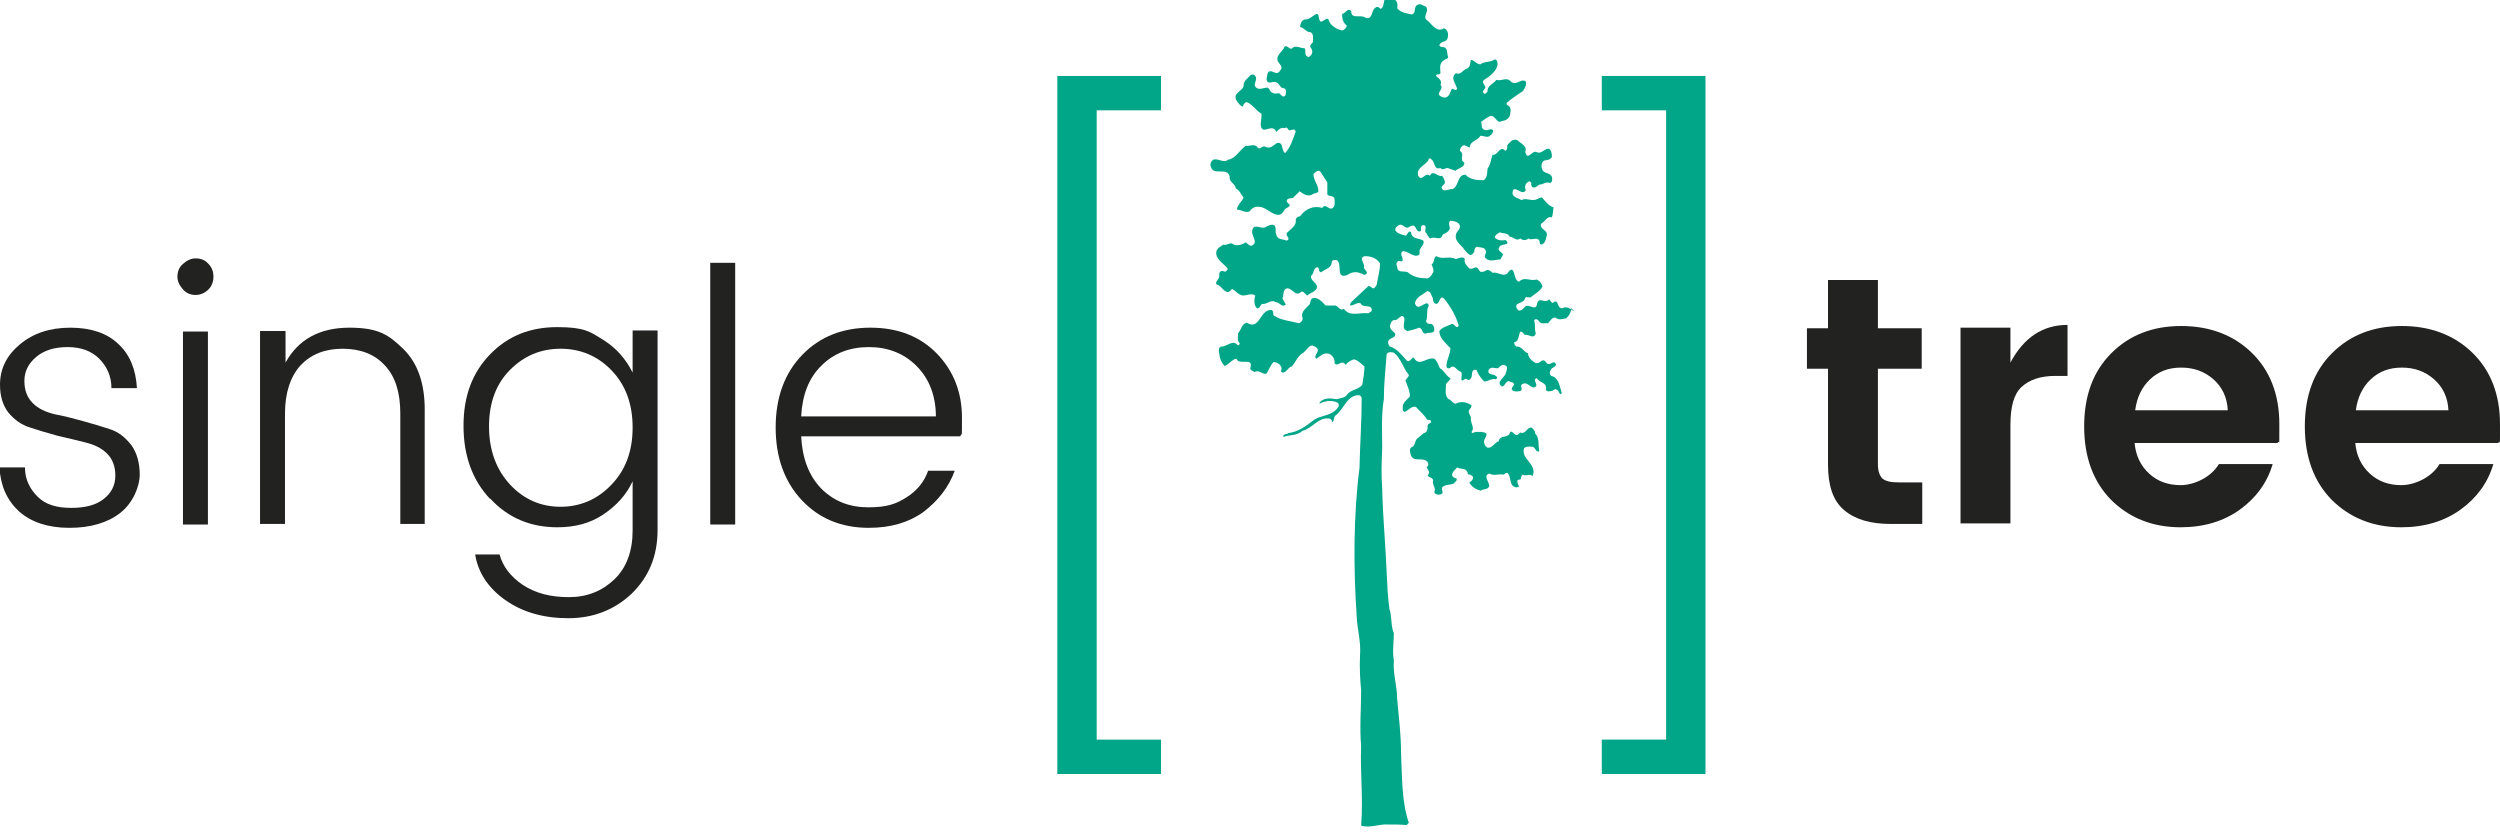
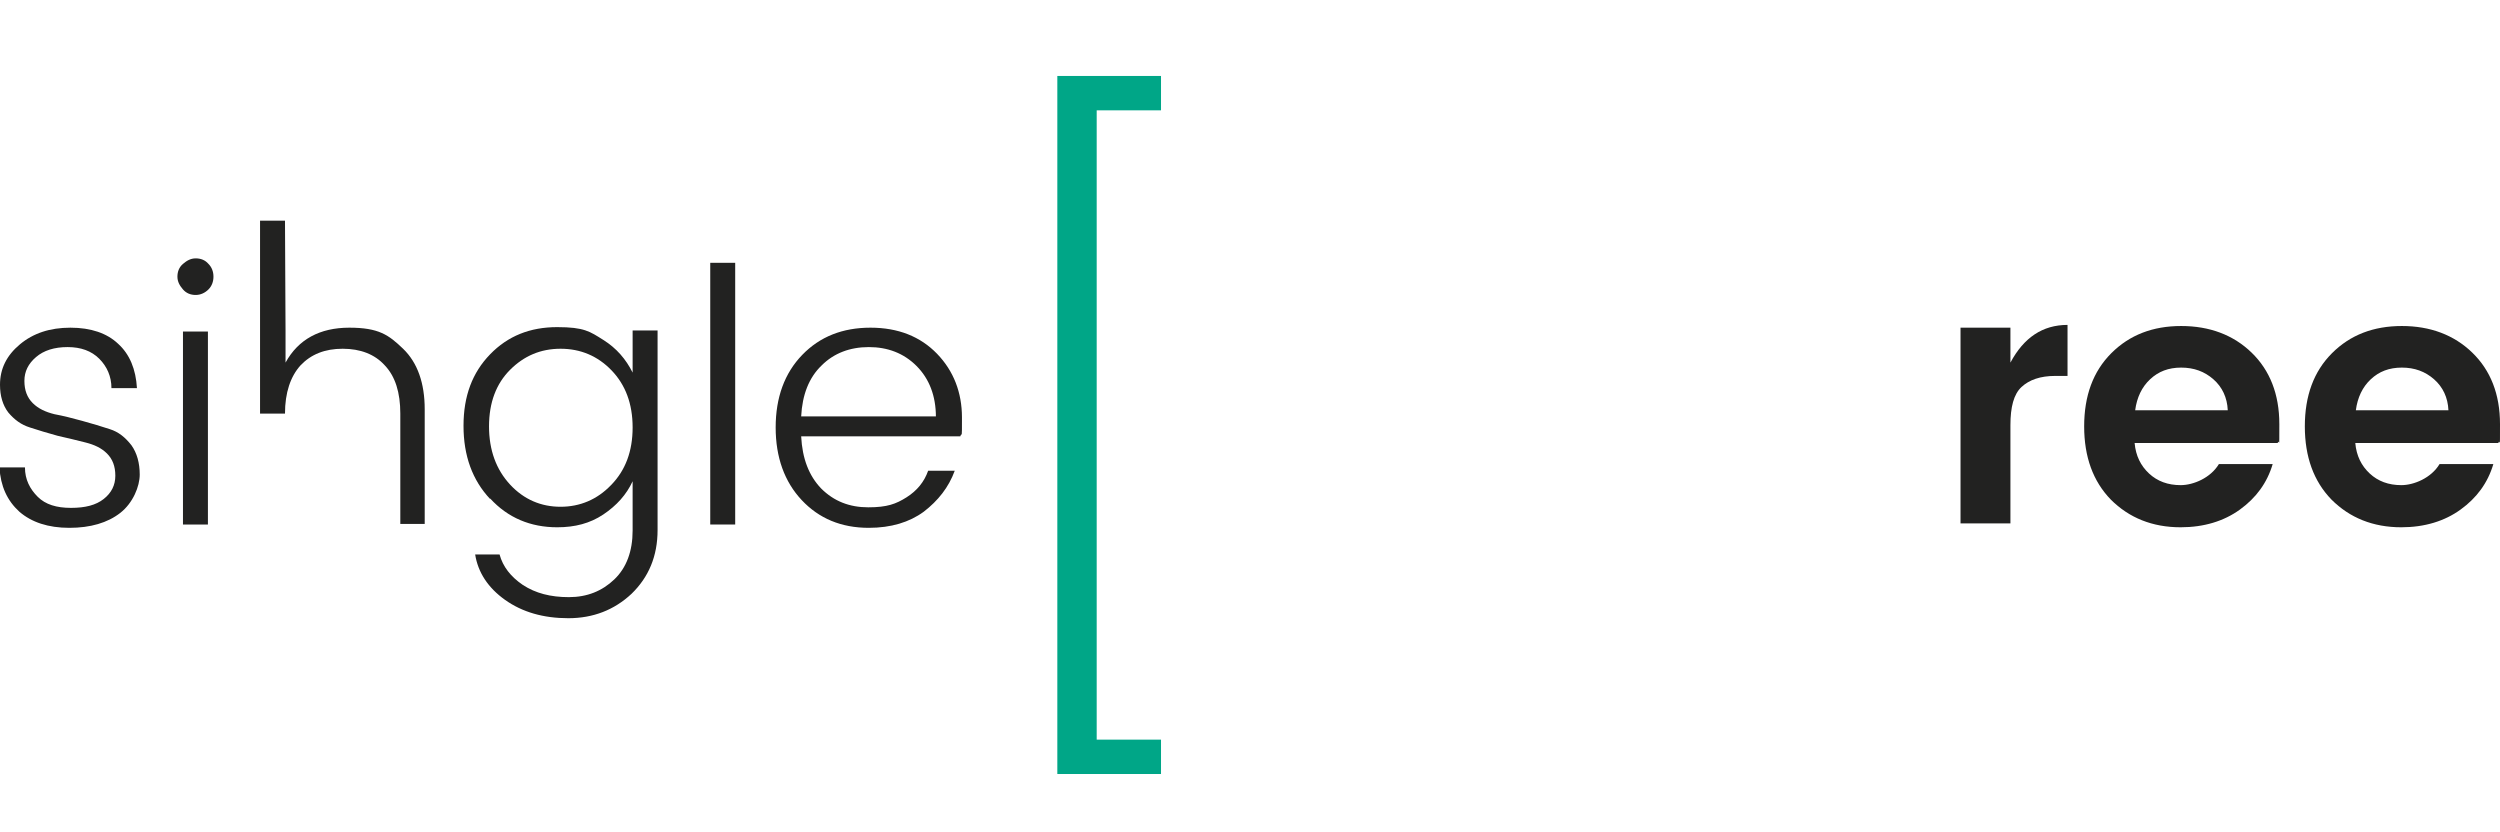
<svg xmlns="http://www.w3.org/2000/svg" viewBox="0 0 450.9 150">
  <defs>
    <style>      .cls-1 {        fill: #00a687;      }      .cls-2 {        fill: #222221;      }    </style>
  </defs>
  <g>
    <g id="Capa_1">
      <path class="cls-1" d="M190.7,13.7h18.7v6.2h-11.6v113.5h11.6v6.2h-18.7V13.7Z" />
-       <path class="cls-1" d="M307.6,139.6h-18.7v-6.2h11.6s0-113.5,0-113.5h-11.6v-6.2h18.7v125.9Z" />
-       <path class="cls-1" d="M284,56.2c-.7-.4-1.4-1.1-2.2-.6-1.1.1-.6-1.9-1.7-1-.3.1-.4-.4-.7-.6-.8.9-1.9-.7-2.2.9-.2,1.2-1.3,0-2,.3-.4.3-.7.9-1.3.8-.4-.3-.5-.7-.4-1,.5-.5,1.4-.4,1.6-1.3.3-.3.7.1,1-.1.7-.6,1.6-1,2.1-1.9-.1-.5-.5-1.1-1.1-1.3-1,.4-2.2-.6-3.1.4-1.2-.1-.6-3.7-2.2-1.4-.9.5-1.6-.4-2.6-.2-.3-.3-.8-.7-1.2-.4-.3.2-.7.3-1,.2-.4-.3-.4-1-1.1-.7-.2.1-.6.3-.9.1-.5-.5-1-1-.8-1.7-.5-.6-1.1,0-1.7,0-1.1-.6-2.4.2-3.4-.5-.6.2-.3,1.1-.9,1.5.2.5.6,1.2.1,1.7-.1.3-.5.7-.8.8-1.4,0-2.6-.2-3.6-1.1-.7-.3-1.8.2-1.9-.9,0-.3-.3-.6,0-.9.2-.6.8.2,1-.4,0-.5-.6-1.2,0-1.6,1.1,0,1.9,1.2,2.9.7.3-.2,0-.7.2-1,.2-.5.9-1,.6-1.6-.7-.5-2.1-.2-2.2-1.5-.5-.5-.6.5-1,.6-.6-.2-1.4-.3-1.8-.9-.2-.5.3-.8.6-1,.8-.4,1.1.9,1.9.3.2-.1.5-.3.8-.2.5.3.5,1.3,1.2,1,.3-.3-.2-1,.5-1.1.8.1.2.8.4,1.3.4.3.4.9.9,1.1.8-.5,1.9.6,2.2-.7.5-.2,1.1-.5,1.3-1.1,0-.4-.4-1,.1-1.4.7.1,1.5.2,1.7.9.1.6-.4.9-.6,1.3-.6,1.4.8,2.1,1.4,3,.3.3.5.7.9.9.4.3.7-.2.9-.5,0-.4.1-.8.5-.9.6.2,1.4,0,1.6.8.1.5-.5,1,0,1.3.7.7,1.7.2,2.6.2l.5-.9c-.2-.4-1.1-.7-.7-1.3.3-.8,2.2-.2,1.2-1.3-.7.1-1.6.1-2-.5.1-.5.6-.7.9-.9.7.3,1.4,0,1.8.8.7,0,1.2.9,1.9.3.5.4,1,.4,1.5,0,.5.5,1.7-.5,2,.6,0,.2,0,.5.3.5.8-.2.8-1.1,1-1.7.1-1-1.5-1.1-1-2.1.7-.3,1-1.4,1.9-1.1.2-.5.2-1.2.3-1.8-.9-.3-1.5-1.1-2.1-1.8-.4,0-.7.3-1.1.4-.9.3-1.8-.4-2.6.1-.5-.4-1.3-.4-1.6-1.1,0-.3,0-.7.3-.9.8,0,1.5,1.1,2.1.2-.3-.6-.1-1.3.6-1.6.2,0,.3.2.4.3-.1.3,0,.7.3.8.5.1.8-.3,1.1-.5.7,0,1.2-.6,2-.3.4-.2.4-.7.3-1.1-.4-.9-1.6-.5-1.8-1.5-.2-.6,0-1.4.6-1.5.5,0,1-.2,1.2-.6,0-.6-.1-1.3-.6-1.5-.8,0-1.3,1.1-2.2.6-.8-.3-1.6,1.7-2,0,.4-1.1-.8-1.5-1.4-2.1-.7-.3-1.2.1-1.6.6-.5.3,0,1-.6,1.3-1-1.1-1.3.9-2.3.7-.3.8-.3,1.7-.9,2.5-.1.8,0,1.6-.7,2.1-1.3,0-2.4-.1-3.3-1-1.5,0-1.1,2-2.3,2.6-.7-.1-1.6.7-2-.2,0-.4.5-.6.6-.9,0-.5-.2-.9-.5-1.3-.8.3-1.6-1.2-2.2,0-.9-.8-1.4,1.2-2.1,0-.5-1.5,1.5-1.9,1.9-3,0-.2.3-.2.4,0,.8.4.4,2,1.7,1.6.4.5.8,0,1.3,0l1.4.5c.5-.5,1.7-.6,1.6-1.5-1-.5.2-1.5-.8-2.1,0-.4.3-.9.7-1,.4,0,.7.3,1.1.4,0-1.2,1.4-1.2,1.9-2.1.6-.1,1.3.5,1.8-.1.3-.2.5-.5.5-.9-.4-.5-1,.2-1.6-.1-.7-.3-.3-1-.6-1.4.5-.4,1.1-.8,1.7-1.1.9-.2,1.2,1.6,2.1.9.6,0,1.2-.4,1.4-.9.1-.5.3-1.1,0-1.6-.1-.3-.8-.3-.5-.8.9-.8,1.9-1.4,2.9-2.1.3-.5.7-1.1.5-1.7-.9-.7-1.7.9-2.7,0-.8-.9-1.6,0-2.6-.3-.5.7-1.7,1-1.6,2.1-.2.2-.4.6-.7.3-.4-.3.2-.7.3-1,0-.5-.9-1-.1-1.5.9-.5,2.1-1.5,2.3-2.6,0-.4,0-.9-.5-1-.8.6-1.9.3-2.6.9-.7,0-1.1-.8-1.7-.8-.2.5,0,1.3-.8,1.6-.7.2-1,1.2-1.9.8-1.1.8,0,1.9.2,2.8-.2.5-.6,0-.9,0-.4.5-.4,1.4-1.2,1.6-.5,0-1-.2-1.2-.6,0-.6.9-1.1.3-1.7.4-.8-.4-1.2-.8-1.6,0-.5.6-.1.8-.5,0-.8-.3-1.8.6-2.3.2-.3.7-.2.8-.6-.3-.6,0-1.6-.8-1.8-.3,0-.6,0-.8-.3.2-.9,1.4-.5,1.5-1.4.2-.7,0-1.5-.7-1.7-1.3.9-2.2-.9-3.2-1.6-.5-.8.6-1.4,0-2.3-.5-.1-1-.7-1.6-.3-.7.4-.1,1.5-1,1.7-.9-.2-1.9-.3-2.6-1.1.1-.5.1-1.3-.5-1.6-.6,0-1.4-.5-1.8.1-.2.5-.1,1.4-.7,1.6-.2-.2-.5-.5-.8-.3-1,.5-.5,2.3-1.9,1.9-.9-.7-2.6.4-2.6-1.2-.6-.7-1,.4-1.6.5-.1.7.1,1.6.8,2.1,0,.4-.5.8-.8.9-1-.2-2.2-.9-2.5-2-.5-.6-1.4,1.3-1.7-.2-.1-.3,0-.7-.4-.8-.8.3-1.3,1.1-2.2,1-.6.2-.8.9-.8,1.4.7,0,1.1,1,1.9.9.6.4.4,1.2.4,1.8-.2.3-.7.6-.4,1,.3.3.4.9.1,1.3-.2.2-.4.5-.7.3-.6-.3-.2-1.1-.5-1.5-.9,0-1.6-.7-2.4.1-.4,0-.8-.7-1.2-.4-.3.9-1.7,1.5-1.2,2.7.3.5,1,1,.4,1.6-.7,1.3-1.8-.7-2.3.6,0,.5-.5,1.3.3,1.6.4,0,1-.3,1.4,0,.5.2.6,1.1,1.3,1,.5.3.3.7.3,1.1,0,.2-.2.4-.4.4-.4,0-.5-.5-.9-.6-.6.2-1.4,0-1.6-.6-.1-.2-.2-.3-.4-.4-.8,0-1.8.7-2.3-.4,0-.6.5-1.2.1-1.7-.2-.3-.5-.3-.8-.2-.5.6-1.4,1.1-1.3,2-.2,1-2,1.2-1.3,2.6.3.4.7,1.1,1.2,1.1,0-.3.3-.7.6-.8,1,.3,1.7,1.5,2.7,2.1.2.9-.6,2.4.4,2.9.8,0,1.8-.8,2.3.4.3-.3.8-.9,1.4-.7.2,0,.4-.2.6,0,.4,1,1.1-.3,1.5.6-.5,1.4-.9,2.8-1.9,3.9-.8-.4-.2-2.1-1.5-1.8-.6.4-1.2,1.1-2,.7-.6-.4-.9.5-1.4.2-.5-.9-1.5-.3-2.2-.4-1.1.7-1.8,2.3-3.2,2.5-.8.7-1.7-.3-2.7,0-.4.3-.6.8-.4,1.3.5,1.7,3-.1,3.4,1.8-.2.9,1,1.2,1.1,2.1.7.3.9,1.1,1.4,1.6-.3.8-1.2,1.4-1.2,2.2.8,0,1.5.7,2.3.3.4-.6,1-.9,1.7-.8,1.6,0,3.4,2.9,4.6.5.3-.4,1-.4.9-.9-.2-.2-.6-.4-.5-.8.2-.4.7-.3,1.1-.4l1.2-1.2c.7.5,1.6,1.1,2.4.5.3-.2.8-.1,1-.5,0-1.2-.9-1.9-.9-3.1.3-.3.7-.8,1.2-.5l1.3,2v2.2c.4.4,1.2.1,1.3.8,0,.6.2,1.4-.5,1.7-.6.2-1.2-1-1.7-.1-1.6-.5-3.1.2-4,1.5-.3,0-.7.2-.8.6.2,1.1-.9,1.7-1.6,2.4-.3.6.8,1,0,1.4-.7-.3-1.7-.1-1.9-1.1-.3-.5.1-1.3-.4-1.7-.6-.2-1.1.1-1.6.4-.9.3-1.9-.7-2.3.4-.4,1.1,1.2,2.2-.1,2.9-.5.1-.8-.4-1.1-.6-.6.4-1.5.7-2.2.4-.6-.6-1.2.3-1.8,0-.5.3-1.1.6-1.3,1.2-.3,1.4,1.3,2.2,2,3.1.1.3-.2.4-.4.6-.3,0-.6-.3-.9,0-.4.3,0,.8-.3,1.2-.2.3-.6.7-.4,1.1,1,.1,1.7,2.4,2.8.8.7.3,1.1,1.1,2,1.2.7,0,1.6-.5,2.2,0-.2.7-.3,1.7.3,2.3.5.1.6-.5.9-.8.9.2,1.6-.9,2.5-.3.7,0,1.2,1.1,1.8.4l-.6-1.1c.3-.6,0-1.5.8-1.8,1-.1,1.6,1.7,2.6.6.5-.1.7.5,1.1.7.5-.5,1.3-.6,1.7-1.3.3-1-1.3-1.3-1-2.3.6-.4.3-1.5,1.2-1.5.3.3.1.9.6.9.7-.6,1.9-.7,1.9-1.9.2-.4.6-.3.9-.3,1.1.7-.3,3.5,1.9,2.7.7-.5,1.6-.7,2.4-.3.3,0,.6.4.9.2.7-.4-.3-.8-.3-1.3.2-.8-1-1.6.1-2,1,0,2.1.2,2.8,1.3,0,1.4-.4,2.6-.6,3.9-.2.2-.3.6-.6.6-.3,0-.5-.5-.9-.4l-3.1,2.9c-.1.2-.3.4-.1.6.6,0,1.1-.6,1.8-.4.4,1,2.2,0,2,1.4l-.6.4c-1.5-.2-3.4.7-4.4-.8-.7.4-1-.4-1.5-.6h-1.8c-.7-.7-1.4-1.6-2.4-1.3-.4.3-.3.7-.5,1.1-.6.7-1.6,1.3-1.3,2.3.2.5-.2.9-.6,1.1-1.5-.4-3.1-.5-4.4-1.3-.5-.2,0-.9-.6-1.1-2.1-.1-2.1,3.8-4.4,2.3-1,.2-1,1.3-1.6,1.9,0,.6-.2,1.4.3,1.8,0,.2-.1.3-.3.4-1-1.2-2,.3-3.1.2-.7.4-.2,1.3-.2,1.9.2.6.4,1.2.9,1.6.8-.3,1.3-1.2,2.1-1.3.5,1.3,3.2-.4,2.5,1.7,0,.4.5.5.8.7.8-.5,1.4.5,2.1.3.5-.7.7-1.5,1.3-2.1.6,0,1.2.4,1.4.9.2.4-.3.8.2,1,.8,0,1-1,1.7-1.1.7-.8,1.1-2,2.1-2.5.5-.4,1-1.3,1.6-1.3.4.2.9.3,1,.8,0,.6-.8,1.1-.3,1.6.7-.4,1.3-1.2,2.3-.9.7.3,1.1,1,1,1.7.6.8,1.3-.8,2,.3.4-.5.9-.8,1.5-1,.8.2,1.3.8,1.9,1.3,0,1-.2,2.2-.4,3.3-.8,1-2.2.8-2.9,2-.5.4-1.1.4-1.7.6-1.1-.2-2.4-.3-3.1.6v.2c1-.5,2.2-.7,3.2-.2.4.2.3.7.1.9-1.1,1.6-3.1,1.3-4.4,2.3-1.4,1.1-2.8,2.1-4.5,2.3-.3.3-1.1.1-.9.7,1-.4,2.5-.2,3.4-1.1,1.8-.4,2.9-2.6,5-2.2.2.2.4.3.3.6.5,0,.3-.8.6-1.1,1.6-1.1,2.2-4,4.5-3.7l.3.4c0,4.3-.3,8.3-.4,12.7-1.1,8.6-1.1,17.9-.5,26.8.1,2.4.8,4.5.6,7-.1,2,0,4.4.2,6.3,0,3.3-.3,6.8,0,10-.2,4.9.4,9.4,0,14.4,1.6.5,3.2-.3,4.8-.2,1.2,0,2.4,0,3.4.1l.4-.4c-1.3-3.8-1.2-8.2-1.4-12.5,0-3.4-.4-6.5-.7-9.8,0-2.4-.8-4.6-.6-7-.3-1.6,0-3.2,0-4.9-.6-1.4-.3-2.9-.8-4.4-.3-2.2-.4-4.3-.5-6.6-.2-5.1-.7-10-.8-15.1-.2-2.4-.1-4.9,0-7.3,0-2.7-.2-6,.3-8.8,0-2.8.3-5.4.5-8.1.2-.5.9-.4,1.3-.3,1.3,1,1.6,2.7,2.7,4,0,.4-.4.6-.6,1,.3,1,.8,1.8.8,2.9-.5.6-1.4,1.1-1.3,2.1,0,.3,0,.5.3.7.7-.2,1.3-1.2,2.1-.9.7.8,1.5,1.4,2,2.3.3,0,.5,0,.7.2.1.5-.5.4-.6.8,0,.5,0,1-.4,1.3-.6.2-1,.8-1.5,1.1-.5.5-.3,1.4-1.1,1.6-.4.4-.1,1.1,0,1.5.7,1.3,2.3,0,3.1,1.3.1.4-.1.6-.3.8.3.4.7,1,.2,1.4.2.5.8.3,1,.9-.3.8.6,1.4.2,2.1,0,.3.4.5.6.5.4,0,.8,0,.9-.4,0-.3-.2-.5-.1-.9.6-.6,1.5-.4,2.1-.7.2-.3.7-.5.5-.9-.3-.1-.7-.2-.8-.6,0-.6.6-1,.9-1.4.7.4,1.5,0,1.9.9,0,.2,0,.3.2.4.4-.1.5.2.8.4,0,.4-.2.8-.6.9h-.1c.3.9,1.3,1.4,2.1,1.6.4-.4,1.2-.1,1.5-.8.1-.7-1.2-1.9,0-2.3.9.5,1.7,0,2.6.2.2-.1.4-.4.7-.3.8.8.2,2.4,1.6,2.6.2,0,.3-.1.5-.2-.2-.3-.4-.7-.3-1.1.2-.2.4,0,.6-.2,0-.3.1-.7.4-.8.5.4,1.3-.3,1.7.3,1-2.2-2.2-3.1-1.5-5.1.4-.3,1-.3,1.6-.2.5.2.5,1,1.1.8v-.3c-.2-.9.1-2.1-.7-2.9,0-.5-.4-.9-.7-1.1-.9,0-1,1.3-2,.9-.2.2-.5.6-.9.4-.3-.2-.6-.7-.9-.5-.3,1.3-1.9.4-2.1,1.7-.8.2-1.2,1.4-2.1,1.1-.4-.3-.6-.8-.5-1.3.1-.4.5-.8.4-1.2-.5-.4-1.3-.3-1.9-.3-.3,0-.7.4-.8,0,.7-.8-.3-1.7-.1-2.6-.1-.5-.6-.9-.3-1.4.2-.2.4-.4.4-.8-.8-.6-2-.8-2.8-.3-.6,0-.8-.7-1.3-.8-.8-.6-.5-1.8-.5-2.7.2-.4.8-.7.8-1.1-.8-.4-1.1-1.4-1.9-1.8-.3-.6-.4-1.2-1-1.7-1.4-.4-2.7,1.6-3.7-.2-.5,0-.6.8-1.2.6-.9-1-1.9-2.3-3.1-2.6-.3-.3-.4-.7-.3-1,.3-.7,1.5-.5,1.2-1.4-.4-.4-.9-.7-.9-1.3.1-.4.2-.9.7-1.1.8.3,1.4-1.5,1.9-.3.1.8-.6,2,.6,2.3.7-.2,1.4-.3,2-.6.7,0,.5,1,1.2,1.1.5-.4,1.5.1,1.6-.7,0-.5-.2-1-.6-1.1-.4.1-.8-.1-.9-.5.4-.9,0-2,.5-2.8,0-.1-.1-.3-.3-.4-.8,0-1.7,1.4-2.2,0,.2-1.2,1.4-1.5,2.2-2.2.6,0,.7.6.9,1,.3.4,0,1.1.7,1.3.8,0,.6-1.8,1.5-.9,1.2,1.5,2.1,3.1,2.6,4.8-.4.8-.7-.3-1.2-.3-.8.4-1.8.6-2.3,1.3,0,1.3,1.2,2.2,2,3.1,0,1.2-.8,2.2-.7,3.4.2.3.6.3.8,0,.7-.4,1.1.7,1.7.8.7.3-.5,2.4.9,1.3.3,0,.4.3.7.2.9-.4,0-2,1.3-1.8.3.8.8,1.5,1.4,2.1.8,0,1.2-.6,2.1-.4.3-.2.3-.4,0-.6-.4-.4-1.6-.1-1.3-1.1.4-.7,1.2-.2,1.7-.3.4-.4.8-.8,1.3-.5.6.3.2.9.1,1.4-.2.8-1.9,1.6-.7,2.4.7-.1.7-1.4,1.6-.8.3,0,.5.2.6.4-.1.4-.7.7-.3,1.1.4.3,1,.2,1.5.1.5-.4-.4-1,.4-1.3,1-.4,1.6,1.3,2.4.4.1-.5-.7-1.2.1-1.4.4.9,1.9.7,1.6,2,.1.5.7.4,1.1.3.3-.1.6-.5.9-.2.5.1.4,1.2.9.6-.4-1.1-.5-2.8-1.9-3.1-.4-.3-.3-.7-.1-1.1.2-.5,1.1-.5.9-1.1-.4-.7-.9.3-1.5,0-.3-.2-.5-.9-1.1-.5-.3.3-.9.6-1.3.2-.5-.3-1.1-.9-1.1-1.6-.8-.2-1.1-1.3-2.1-1.2-.3-.2-.4-.5-.4-.8,1.3,0,.5-3.2,1.9-1.3.7-.2,1.7.9,2-.3-.3-.8,0-1.5-.3-2.3.2-.4.6-.2.8,0,.3.8,1.3.4,1.7.5.4-.4.8-1.2,1.4-1,.5.5,1.3.2,1.9.1.5-.5,1-1.2.8-1.9Z" />
      <path class="cls-2" d="M0,69.4c0-2.9,1.2-5.3,3.6-7.3,2.4-2,5.4-3,9.1-3s6.6,1,8.6,2.9c2.1,1.9,3.2,4.6,3.4,8h-4.6c0-2.1-.8-3.9-2.2-5.3-1.4-1.4-3.3-2.1-5.7-2.1s-4.3.6-5.7,1.8c-1.4,1.2-2.1,2.6-2.1,4.3s.5,3,1.5,4c1,1,2.3,1.6,3.9,2,1.6.3,3.2.7,5,1.2,1.8.5,3.5,1,5,1.5,1.6.5,2.8,1.5,3.9,2.9,1,1.4,1.5,3.2,1.5,5.3s-1.2,5.1-3.5,6.9c-2.3,1.8-5.4,2.7-9.2,2.7s-6.8-1-9-2.9c-2.2-2-3.4-4.6-3.6-8h4.6c0,2.2.9,3.9,2.3,5.3,1.4,1.4,3.4,2,6,2s4.5-.5,5.9-1.6c1.4-1.1,2.1-2.5,2.1-4.2s-.5-3-1.5-4c-1-1-2.3-1.6-3.9-2-1.6-.4-3.2-.8-5-1.2-1.8-.5-3.5-1-5-1.5-1.6-.5-2.8-1.4-3.9-2.7-1-1.3-1.5-3-1.5-5Z" />
      <path class="cls-2" d="M38.5,49.9c0,.9-.3,1.7-.9,2.3-.6.6-1.4,1-2.3,1s-1.7-.3-2.3-1-1-1.4-1-2.3.3-1.7,1-2.3,1.4-1,2.3-1,1.7.3,2.3,1c.6.6.9,1.4.9,2.3ZM33,94.6v-34.8h4.5v34.8h-4.5Z" />
-       <path class="cls-2" d="M51.5,59.7v5.7c2.3-4.2,6.2-6.3,11.5-6.3s7.1,1.3,9.7,3.8c2.6,2.5,3.9,6.2,3.9,10.9v20.7h-4.4v-19.9c0-3.8-.9-6.7-2.8-8.7-1.8-2-4.4-3-7.6-3s-5.7,1-7.6,3c-1.8,2-2.8,4.9-2.8,8.7v19.9h-4.5v-34.8h4.5Z" />
+       <path class="cls-2" d="M51.5,59.7v5.7c2.3-4.2,6.2-6.3,11.5-6.3s7.1,1.3,9.7,3.8c2.6,2.5,3.9,6.2,3.9,10.9v20.7h-4.4v-19.9c0-3.8-.9-6.7-2.8-8.7-1.8-2-4.4-3-7.6-3s-5.7,1-7.6,3c-1.8,2-2.8,4.9-2.8,8.7h-4.5v-34.8h4.5Z" />
      <path class="cls-2" d="M88.4,90c-3.2-3.4-4.8-7.8-4.8-13.2s1.6-9.6,4.8-12.9c3.2-3.3,7.2-4.9,12.1-4.9s5.9.8,8.3,2.3c2.4,1.5,4.1,3.5,5.3,5.9v-7.6h4.5v36c0,4.7-1.6,8.5-4.7,11.5-3.1,2.9-6.9,4.4-11.4,4.4s-8.3-1.1-11.4-3.3c-3.1-2.2-4.9-5-5.4-8.2h4.4c.6,2.2,2,4,4.2,5.5,2.3,1.5,5,2.2,8.3,2.2s6-1.1,8.2-3.2c2.2-2.1,3.3-5.1,3.3-8.8v-8.9c-1.1,2.4-2.9,4.4-5.3,6-2.4,1.6-5.1,2.3-8.3,2.3-4.8,0-8.9-1.7-12.1-5.2ZM110.3,87.4c2.5-2.6,3.8-6,3.8-10.3s-1.3-7.7-3.8-10.3c-2.5-2.6-5.6-3.9-9.2-3.9s-6.6,1.3-9.1,3.8c-2.5,2.5-3.8,5.9-3.8,10.2s1.3,7.8,3.8,10.5c2.5,2.7,5.6,4,9.1,4s6.6-1.3,9.1-3.9Z" />
      <path class="cls-2" d="M128.1,94.6v-47.2h4.5v47.2h-4.5Z" />
      <path class="cls-2" d="M156.7,95.2c-5,0-9-1.7-12.1-5-3.1-3.3-4.7-7.7-4.7-13.1s1.6-9.8,4.8-13.1c3.2-3.3,7.3-4.9,12.3-4.9s9,1.6,12,4.7c3,3.1,4.5,7,4.5,11.5s0,2.4-.3,3.4h-28.7c.2,4,1.4,7.1,3.6,9.4,2.3,2.3,5.1,3.4,8.5,3.4s5-.6,6.9-1.8c1.9-1.2,3.2-2.8,3.9-4.8h4.8c-1.1,3-3,5.4-5.6,7.4-2.6,1.9-5.9,2.9-9.9,2.9ZM168.8,75.2c0-3.8-1.2-6.9-3.5-9.2-2.3-2.3-5.2-3.4-8.6-3.4s-6.3,1.1-8.5,3.3c-2.3,2.2-3.5,5.3-3.7,9.2h24.4Z" />
-       <path class="cls-2" d="M342.4,87h4.3v7.5h-5.7c-3.6,0-6.4-.8-8.4-2.5-2-1.7-2.9-4.4-2.9-8.2v-17.3h-3.8v-7.3h3.8v-8.7h9v8.7h7.9v7.3h-7.9v17.3c0,1.1.3,2,.8,2.5.6.5,1.5.7,2.9.7Z" />
      <path class="cls-2" d="M362.6,59.2v6.2c2.4-4.5,5.8-6.8,10.3-6.8v9.2h-2.2c-2.7,0-4.7.7-6.1,2-1.4,1.3-2,3.6-2,6.9v17.7h-9v-35.3h9Z" />
      <path class="cls-2" d="M393.3,95.1c-5.1,0-9.3-1.7-12.6-5-3.2-3.3-4.8-7.7-4.8-13.2s1.6-9.9,4.9-13.2c3.3-3.3,7.5-4.9,12.6-4.9s9.4,1.6,12.7,4.8c3.3,3.2,5,7.5,5,12.9s0,2.4-.3,3.4h-25.8c.2,2.3,1.1,4.1,2.6,5.5,1.5,1.4,3.4,2.1,5.7,2.1s5.4-1.3,6.9-3.8h9.7c-1,3.4-3,6.1-5.9,8.2-2.9,2.1-6.5,3.2-10.7,3.2ZM399.2,68.4c-1.6-1.4-3.5-2.1-5.8-2.1s-4.1.7-5.6,2.1c-1.5,1.4-2.4,3.3-2.7,5.6h16.7c-.1-2.3-1-4.2-2.6-5.6Z" />
      <path class="cls-2" d="M433.1,95.1c-5.1,0-9.3-1.7-12.6-5-3.2-3.3-4.8-7.7-4.8-13.2s1.6-9.9,4.9-13.2c3.3-3.3,7.5-4.9,12.6-4.9s9.4,1.6,12.7,4.8c3.3,3.2,5,7.5,5,12.9s0,2.4-.3,3.4h-25.8c.2,2.3,1.1,4.1,2.6,5.5,1.5,1.4,3.4,2.1,5.7,2.1s5.4-1.3,6.9-3.8h9.7c-1,3.4-3,6.1-5.9,8.2-2.9,2.1-6.5,3.2-10.7,3.2ZM439,68.4c-1.6-1.4-3.5-2.1-5.8-2.1s-4.1.7-5.6,2.1c-1.5,1.4-2.4,3.3-2.7,5.6h16.7c-.1-2.3-1-4.2-2.6-5.6Z" />
    </g>
  </g>
</svg>